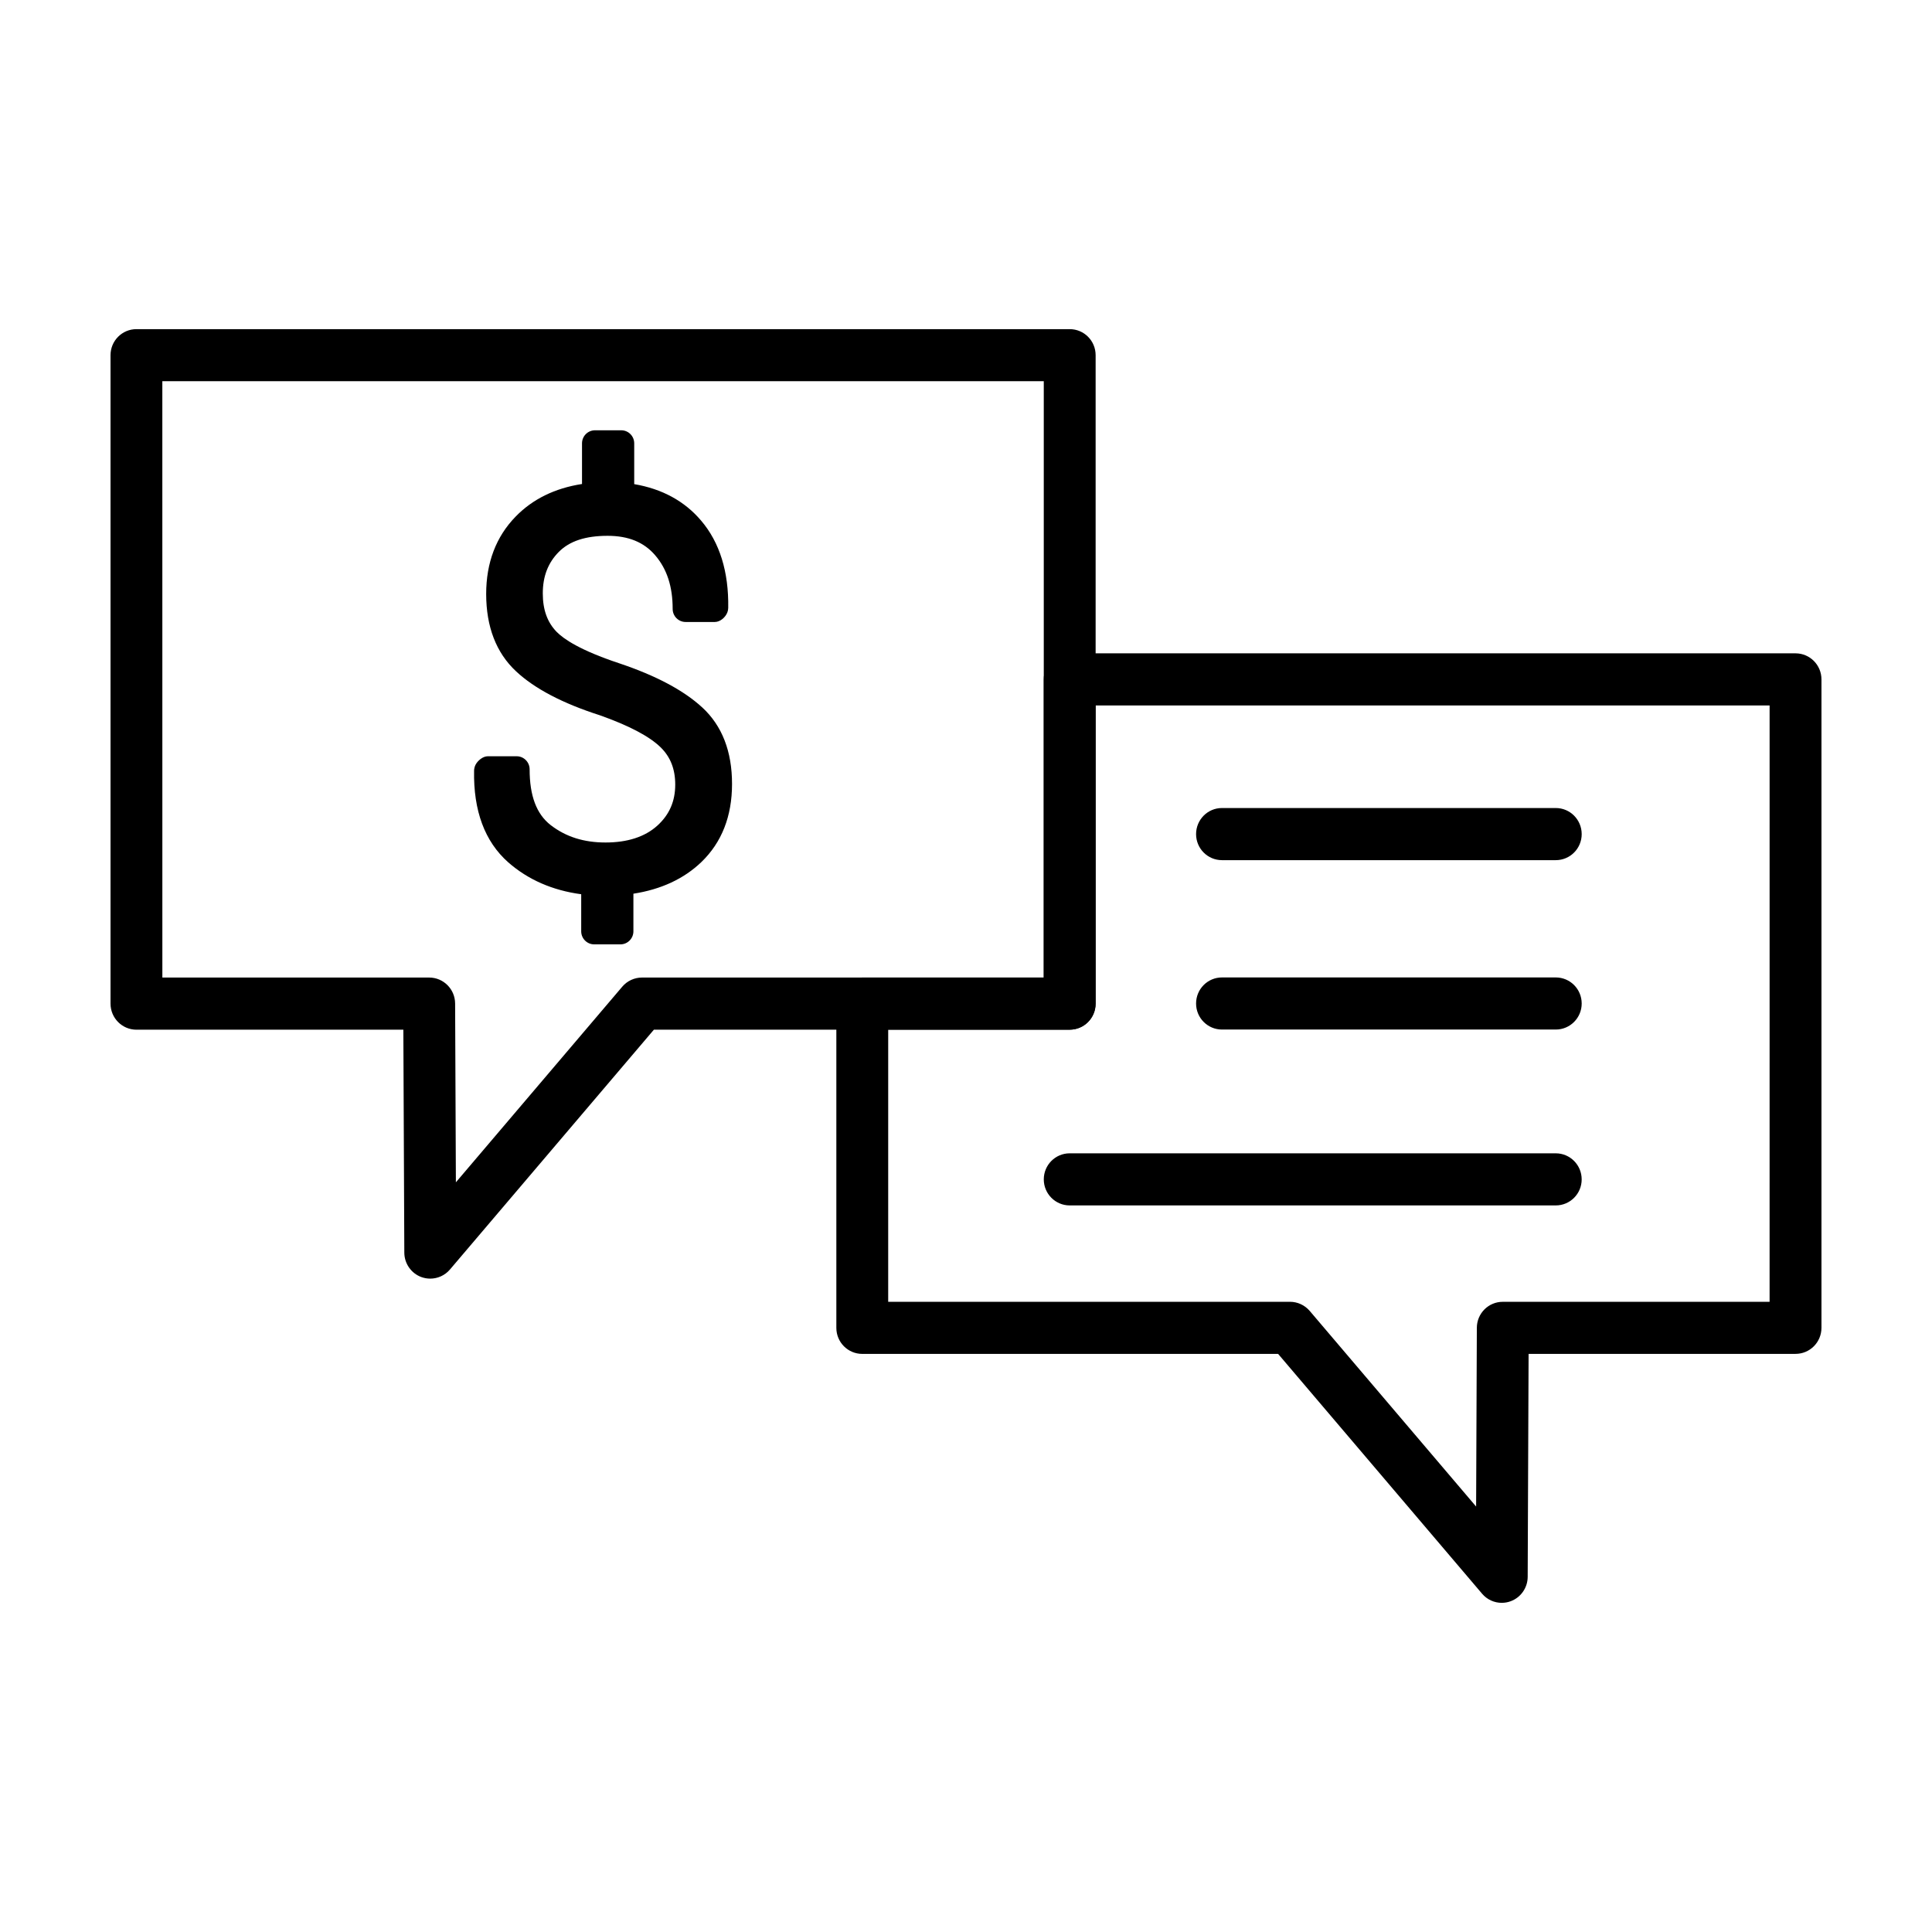
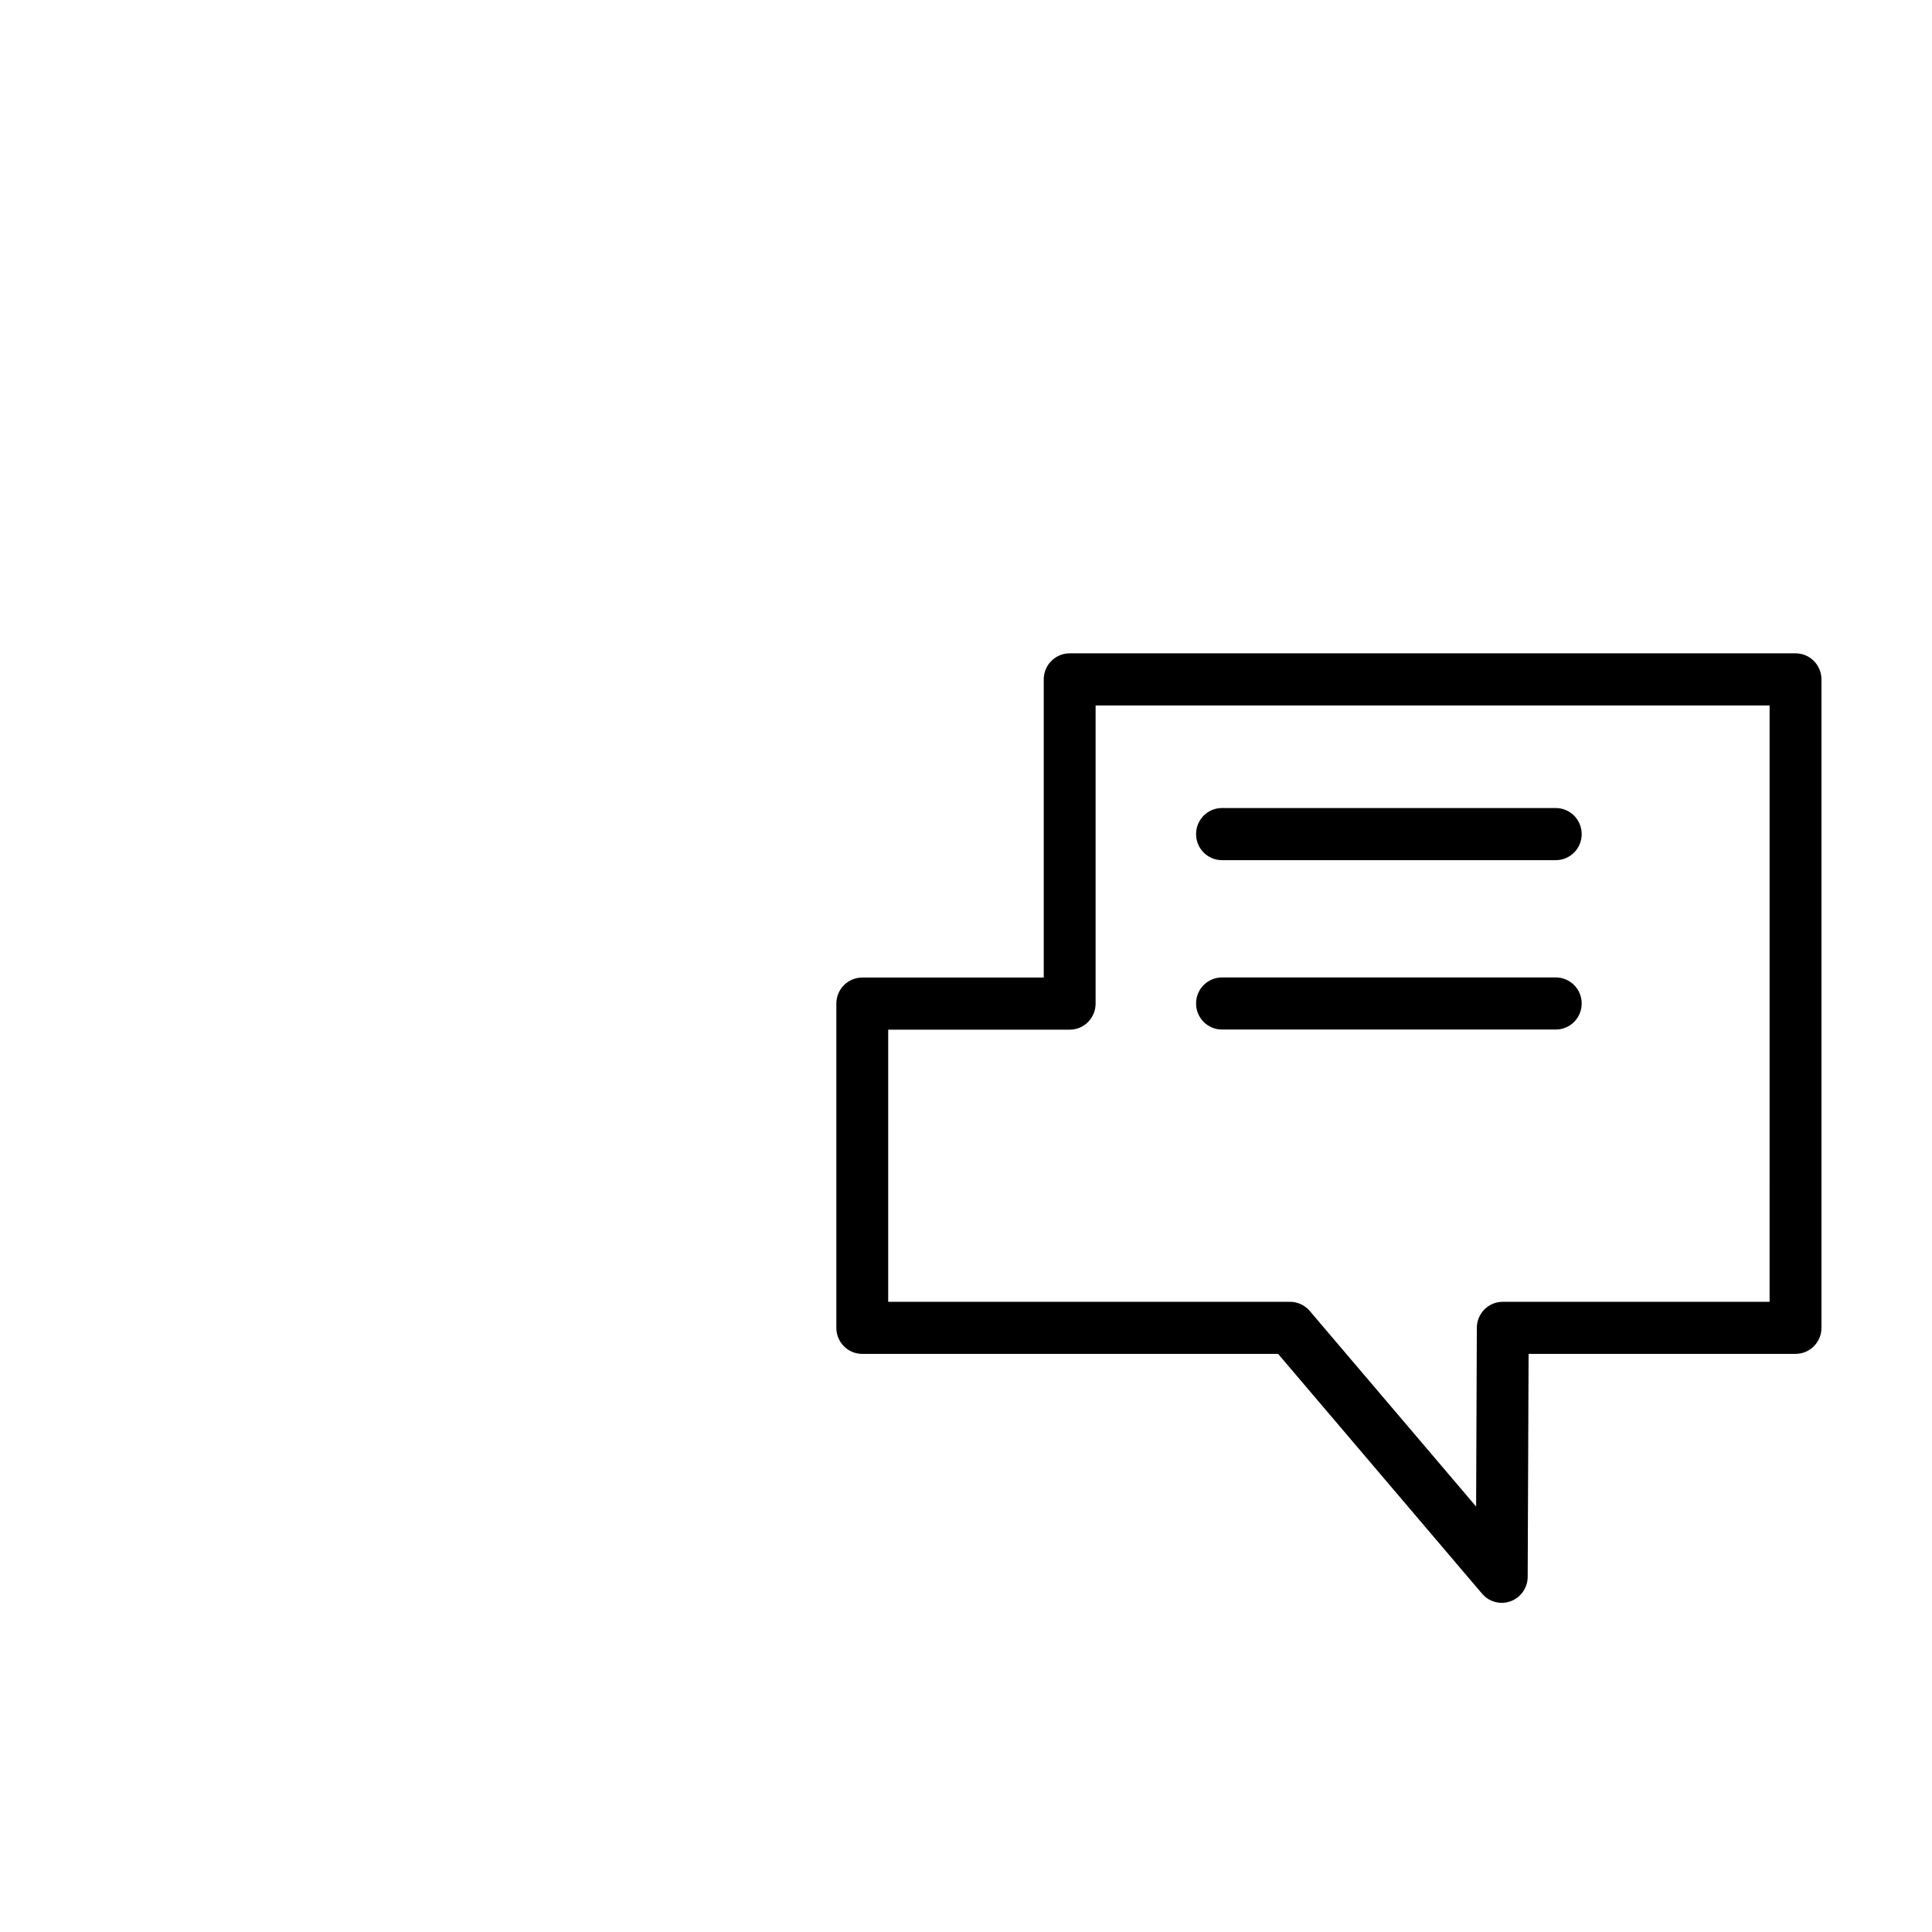
<svg xmlns="http://www.w3.org/2000/svg" fill="#000000" width="800px" height="800px" version="1.1" viewBox="144 144 512 512">
  <g>
-     <path d="m330.11 331.49c-4.887-4.519-12.312-8.473-22.105-11.742-10.254-3.406-14.629-6.398-16.488-8.297-2.469-2.535-3.672-5.863-3.672-10.184 0-4.527 1.391-8.133 4.246-11.008 2.852-2.871 7.078-4.262 12.93-4.262 5.516 0 9.648 1.688 12.621 5.176 3.113 3.633 4.621 8.273 4.621 14.203 0 1.906 1.535 3.457 3.438 3.457h7.723c1.426 0 2.832-1.223 3.34-2.562 0.141-0.371 0.215-0.762 0.223-1.168 0.152-9.586-2.273-17.387-7.199-23.148-4.383-5.164-10.328-8.398-17.715-9.656v-10.812c0-1.906-1.535-3.457-3.438-3.457h-6.957c-1.898 0-3.438 1.551-3.438 3.457v10.777c-7.18 1.109-13.082 4.004-17.574 8.621-5.195 5.316-7.824 12.223-7.824 20.531 0 8.699 2.672 15.609 7.93 20.5 4.891 4.586 12.398 8.508 22.215 11.645 7.75 2.75 13.156 5.606 16.082 8.484 2.606 2.539 3.875 5.773 3.875 9.875 0 4.445-1.559 8-4.758 10.898-3.285 2.957-7.894 4.453-13.715 4.453-5.769 0-10.523-1.508-14.551-4.625-3.742-2.918-5.562-7.742-5.562-14.773 0-1.898-1.535-3.457-3.438-3.457h-7.644c-1.301 0-2.691 1.148-3.273 2.301-0.227 0.48-0.348 0.973-0.363 1.484-0.207 10.641 2.836 18.832 9.047 24.324 5.254 4.609 11.75 7.445 19.34 8.457v9.828c0 1.898 1.535 3.457 3.438 3.457h6.957c1.898 0 3.438-1.559 3.438-3.457v-9.969c7.336-1.137 13.375-3.941 18.012-8.387 5.394-5.195 8.125-12.141 8.125-20.676 0.012-8.633-2.644-15.465-7.883-20.289z" />
-     <path d="m258.02 482.85c-0.789 0-1.594-0.137-2.367-0.418-2.691-0.996-4.488-3.578-4.504-6.457l-0.258-59.094h-70.73c-3.797 0-6.871-3.094-6.871-6.914v-171.84c0-3.82 3.074-6.902 6.871-6.902h247.32c3.797 0 6.871 3.082 6.871 6.902v171.84c0 3.82-3.074 6.906-6.871 6.906h-110.19l-54.055 63.566c-1.328 1.559-3.25 2.41-5.219 2.41zm-70.992-79.789h70.711c3.785 0 6.856 3.078 6.871 6.883l0.203 47.383 44.098-51.852c1.301-1.527 3.215-2.414 5.219-2.414h106.48v-158.04h-233.59z" />
    <path d="m556.29 371.95h-88.449c-3.797 0-6.867-3.082-6.867-6.902 0-3.82 3.066-6.914 6.867-6.914h88.453c3.797 0 6.871 3.094 6.871 6.914 0.004 3.82-3.074 6.902-6.875 6.902z" />
    <path d="m556.29 416.84h-88.449c-3.797 0-6.867-3.082-6.867-6.902 0-3.824 3.066-6.906 6.867-6.906h88.453c3.797 0 6.871 3.082 6.871 6.906 0.004 3.812-3.074 6.902-6.875 6.902z" />
-     <path d="m556.29 463.45h-128.81c-3.793 0-6.867-3.09-6.867-6.902 0-3.82 3.074-6.906 6.867-6.906h128.81c3.797 0 6.871 3.09 6.871 6.906 0.008 3.809-3.07 6.902-6.871 6.902z" />
    <path d="m541.99 568.77c-1.977 0-3.891-0.848-5.219-2.414l-54.059-63.562-110.2 0.004c-3.797 0-6.871-3.082-6.871-6.902v-85.93c0-3.82 3.074-6.906 6.871-6.906h48.09v-79.012c0-3.82 3.074-6.906 6.867-6.906h192.37c3.793 0 6.867 3.09 6.867 6.906v171.84c0 3.82-3.074 6.902-6.867 6.902h-70.746l-0.242 59.098c-0.012 2.883-1.809 5.461-4.504 6.457-0.766 0.289-1.574 0.422-2.363 0.422zm-162.61-79.781h106.49c2 0 3.914 0.891 5.215 2.414l44.102 51.848 0.191-47.379c0.016-3.809 3.082-6.879 6.871-6.879h70.711l0.004-158.04h-178.62v79.016c0 3.82-3.074 6.906-6.871 6.906h-48.09z" />
  </g>
</svg>